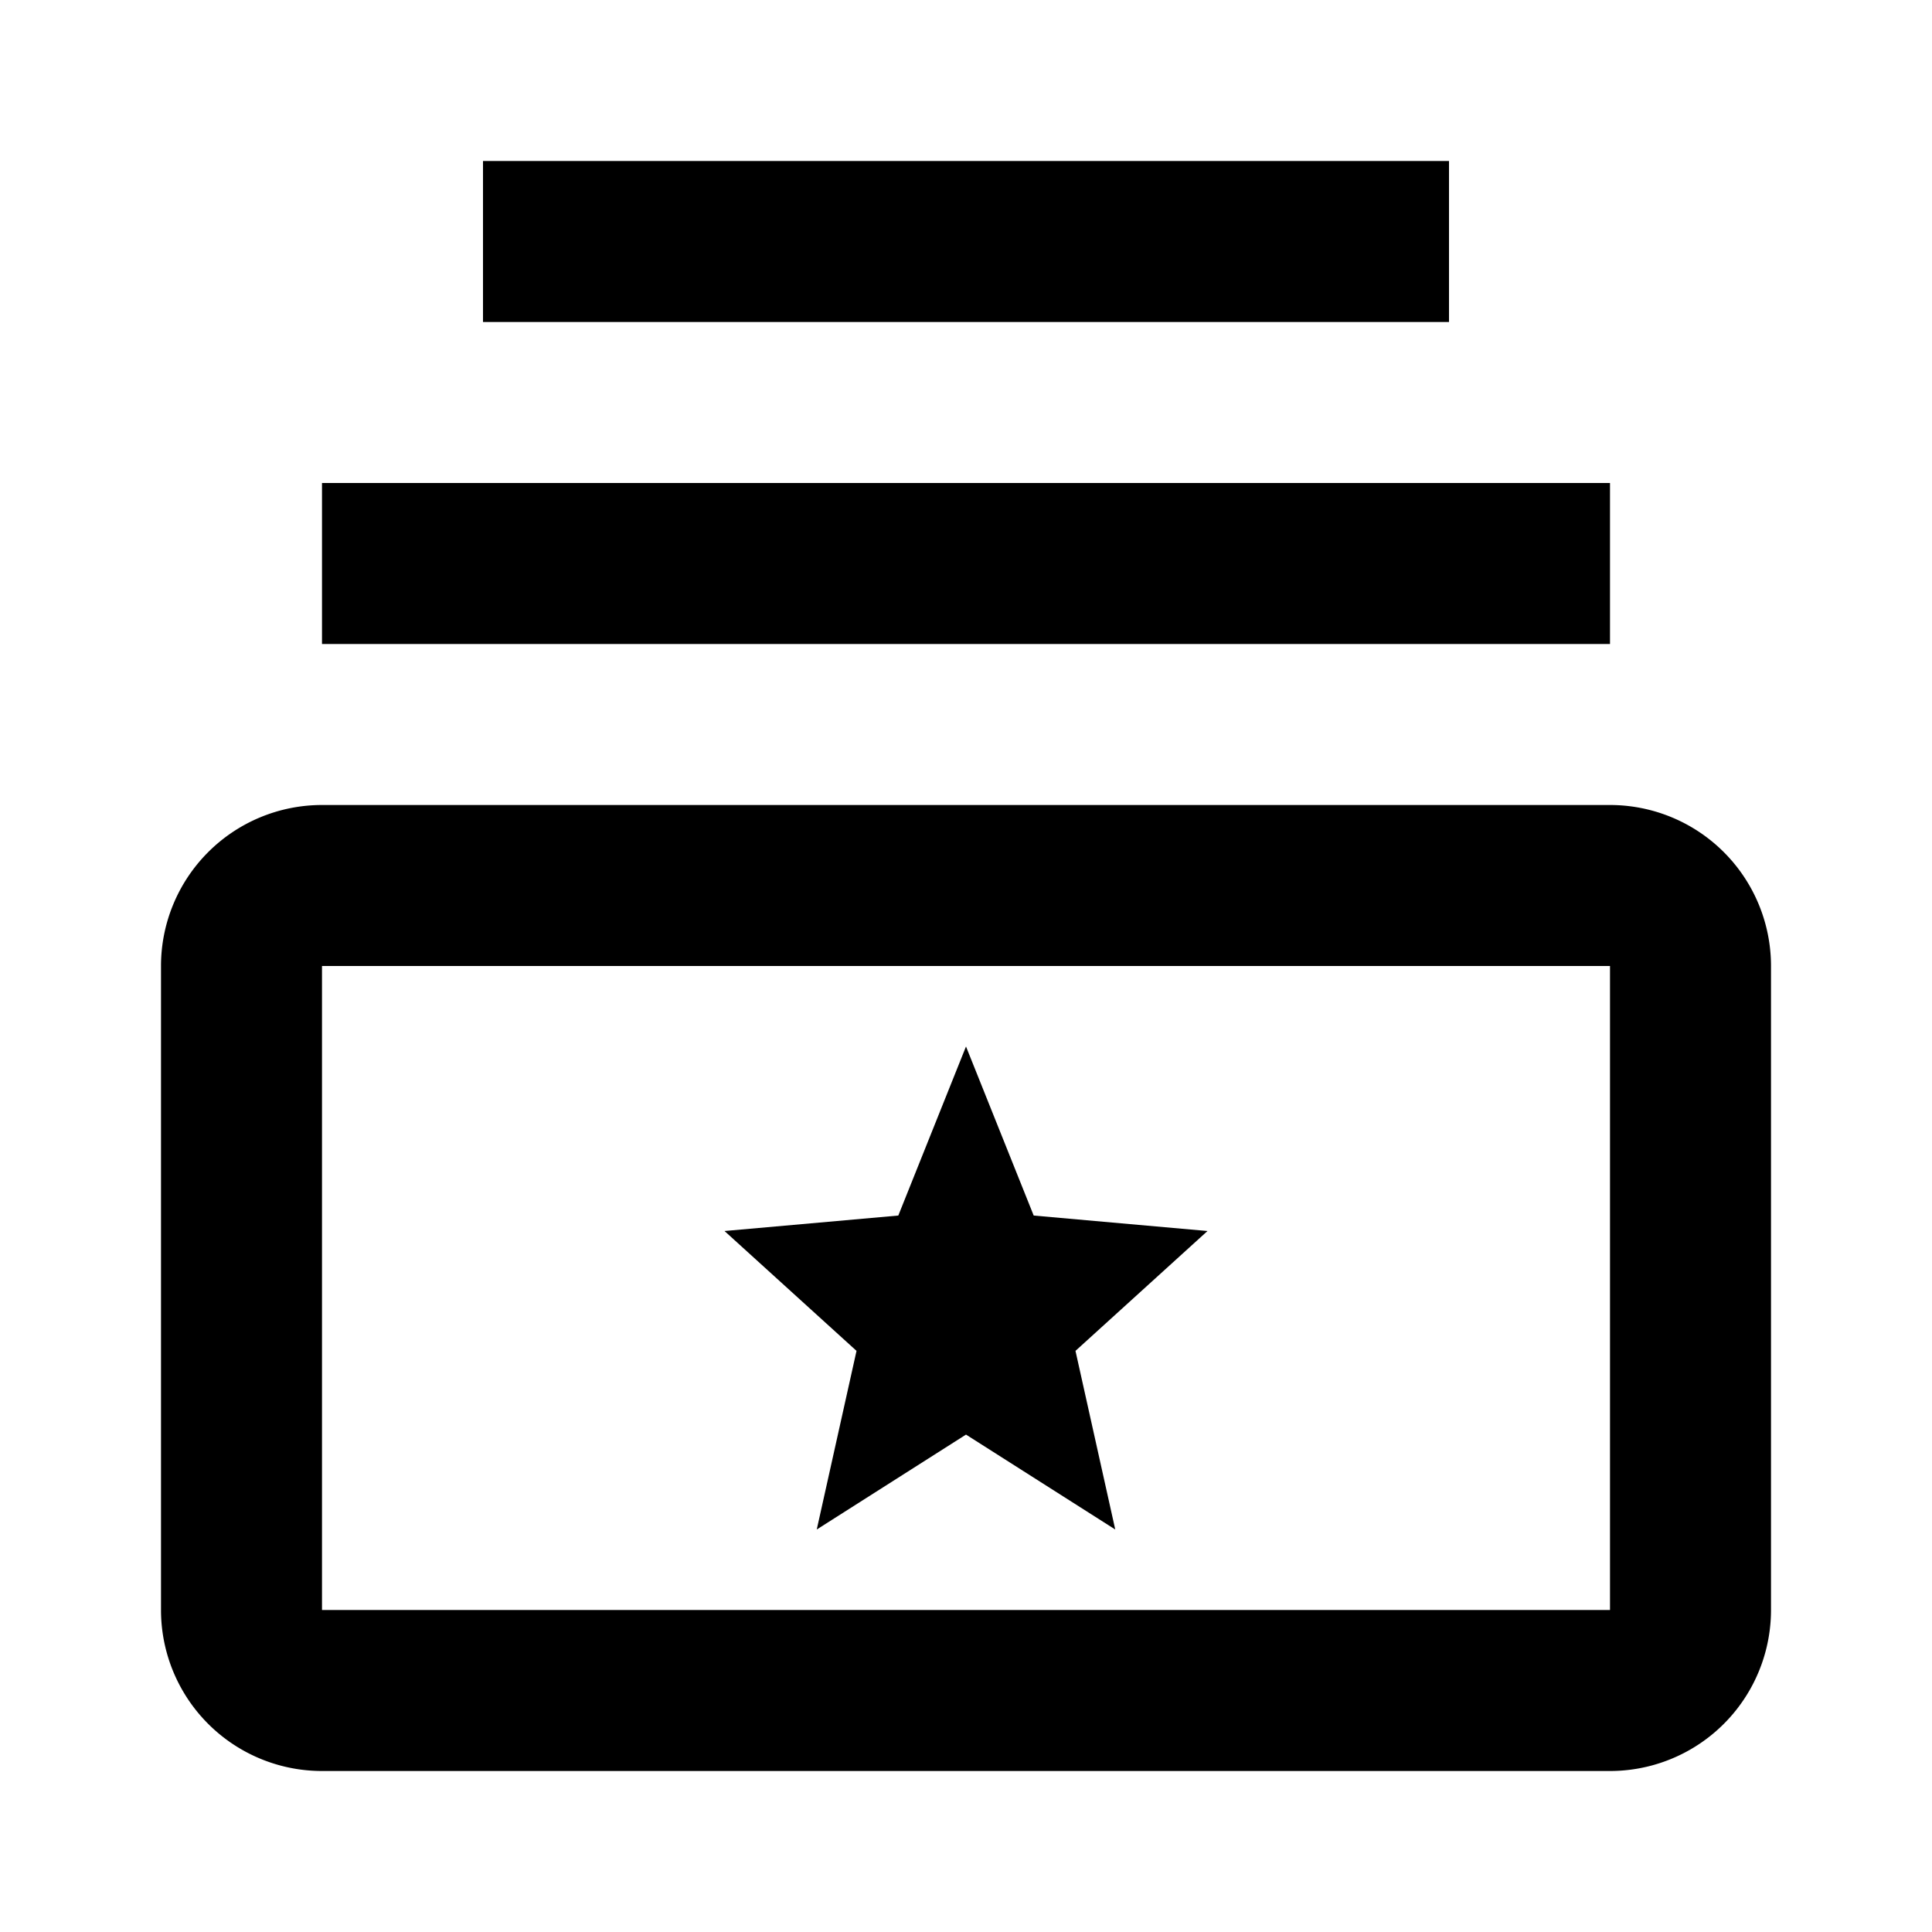
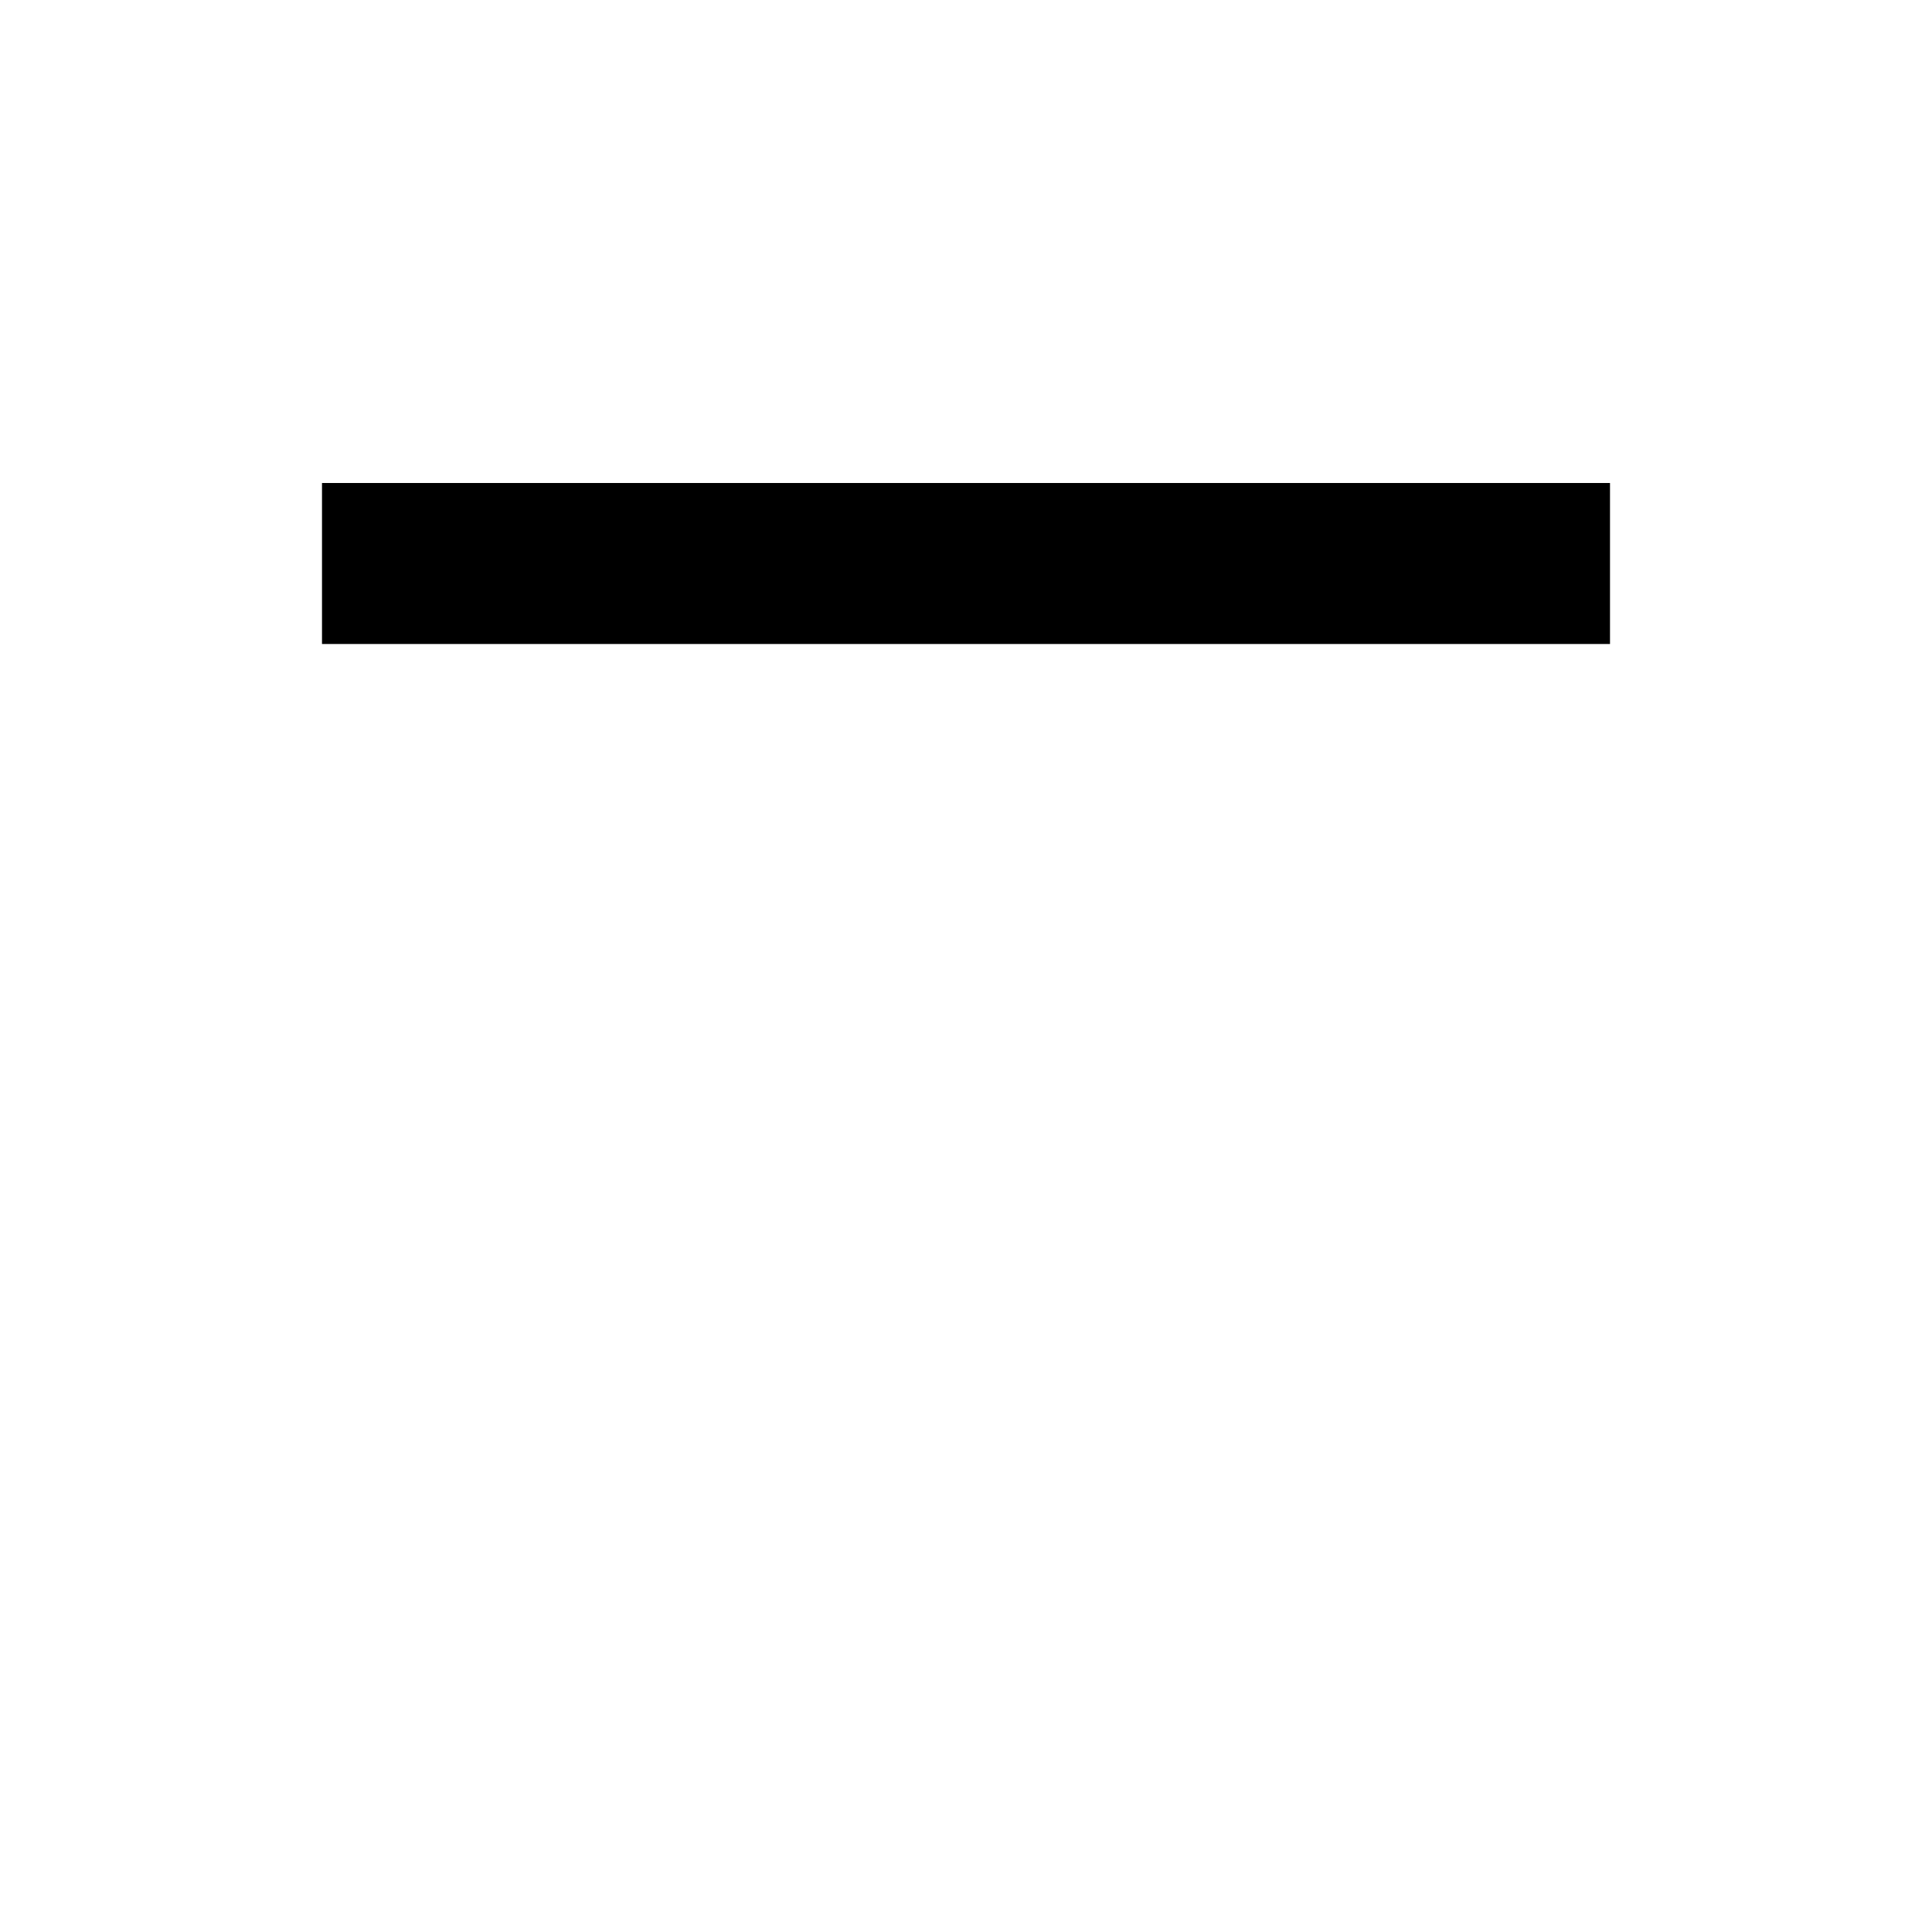
<svg xmlns="http://www.w3.org/2000/svg" viewBox="0 0 24 24" fill="currentColor">
-   <polygon points="12.841 15.1 12 13 11.159 15.1 9 15.292 10.64 16.781 10.146 19 12 17.821 13.854 19 13.36 16.781 15 15.292 12.841 15.1" />
-   <rect x="6" y="2" width="12" height="2" />
  <rect x="4" y="6" width="16" height="2" />
-   <path d="M20,12v8H4V12H20m0-2H4a2,2,0,0,0-2,2v8a2,2,0,0,0,2,2H20a2,2,0,0,0,2-2V12a2,2,0,0,0-2-2Z" />
</svg>